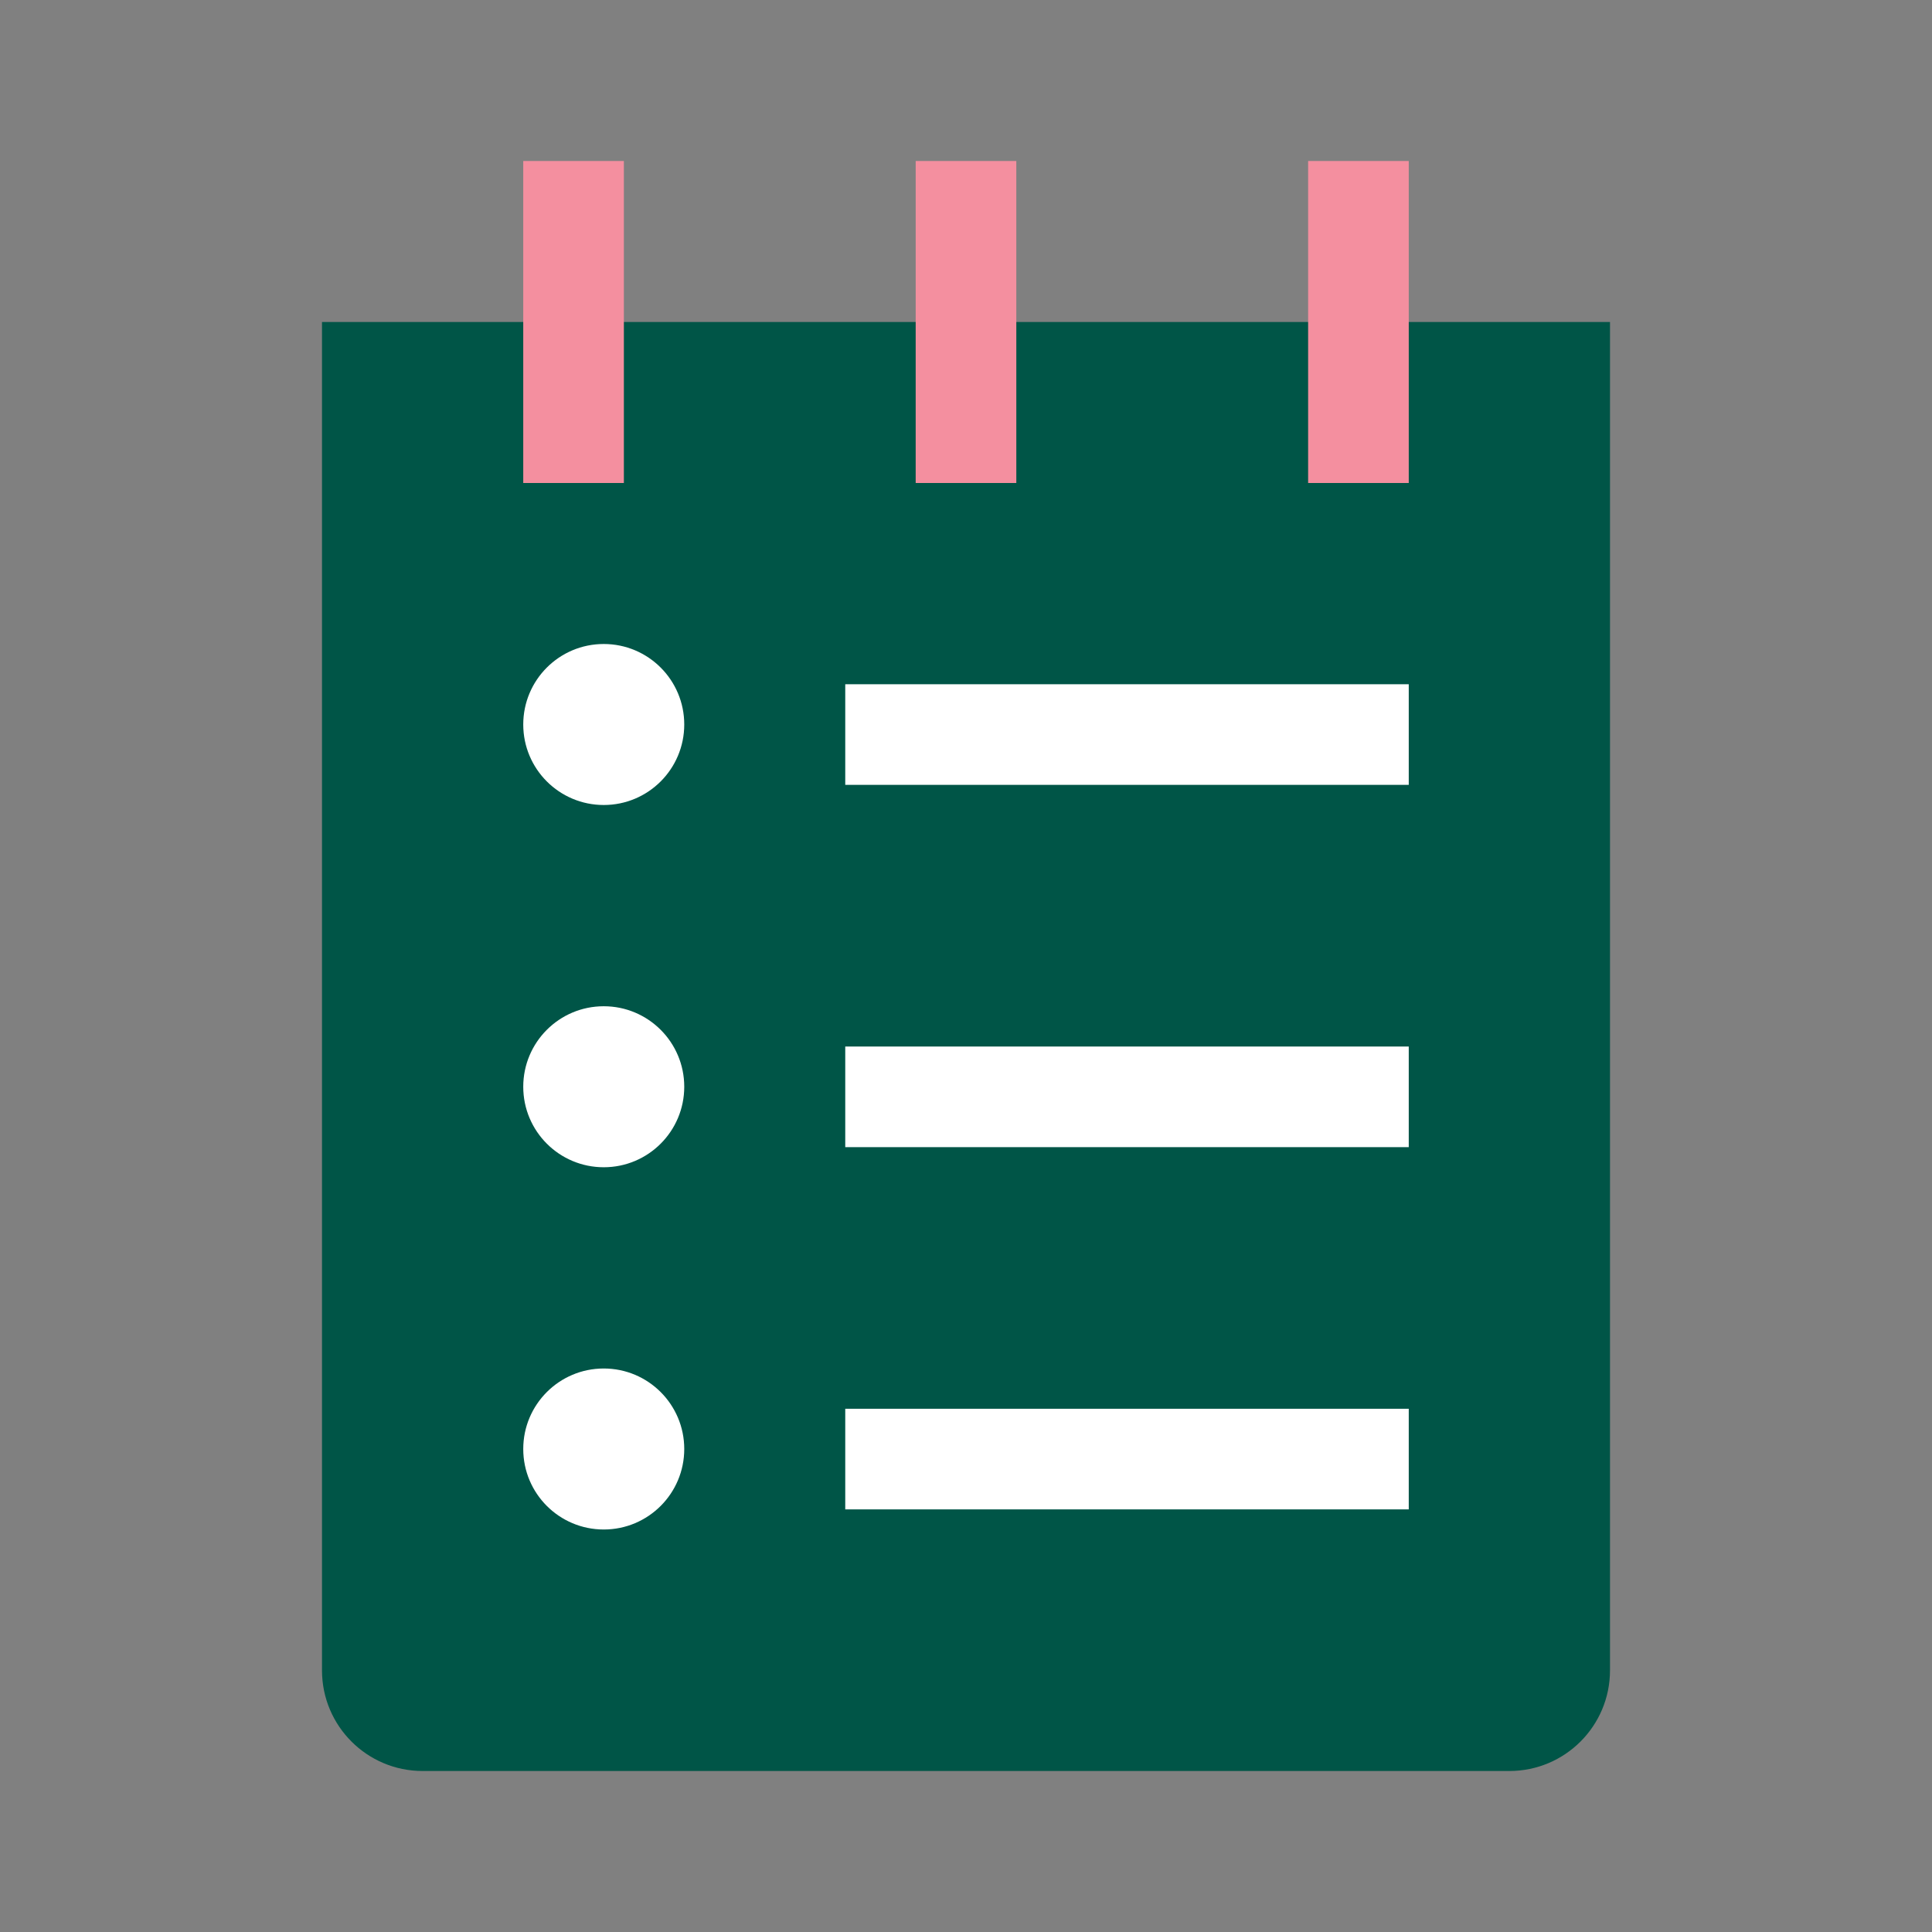
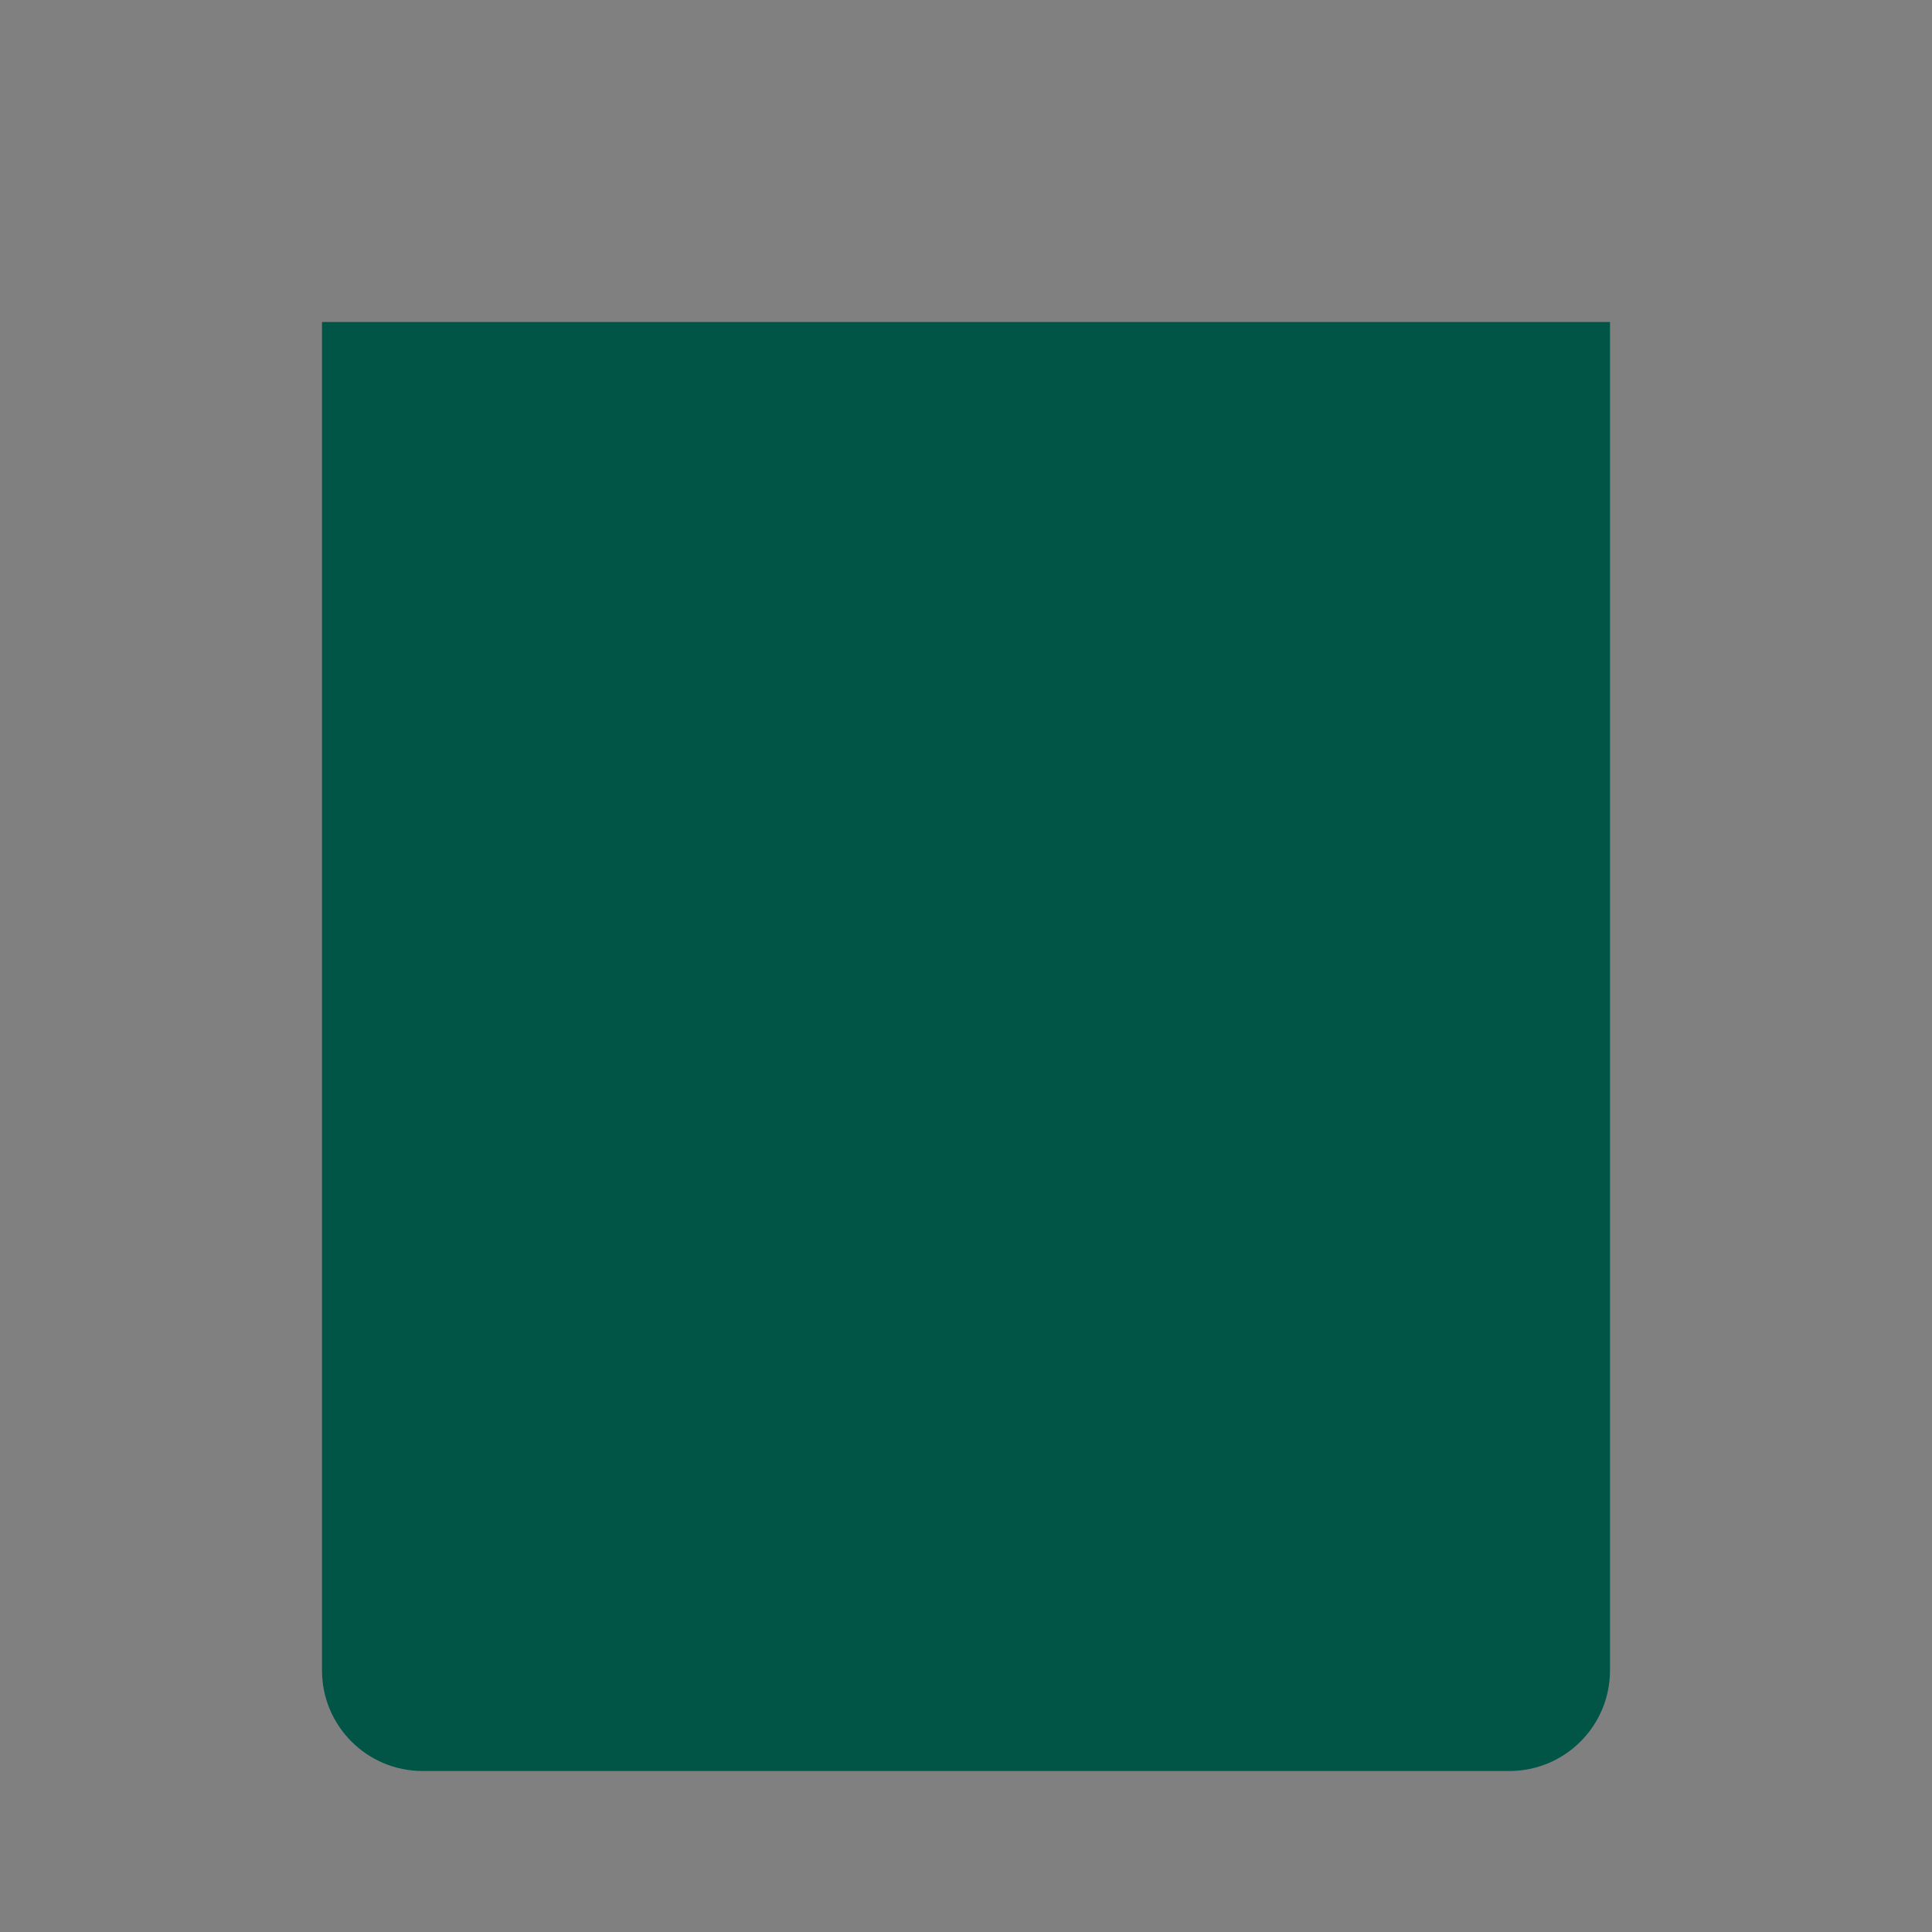
<svg xmlns="http://www.w3.org/2000/svg" width="48" height="48" viewBox="0 0 48 48" fill="none">
  <rect x="0" y="0" width="48" height="48" fill="#808080" stroke="none" />
  <path d="M8 8H40V41.5C40 42.881 38.881 44 37.5 44H10.5C9.119 44 8 42.881 8 41.5V8Z" fill="#005547" />
-   <path fill-rule="evenodd" clip-rule="evenodd" d="M13 12V4H15.5V12H13ZM32.5 12V4H35V12H32.5ZM22.75 4V12H25.25V4H22.75Z" fill="#F48F9F" />
-   <path fill-rule="evenodd" clip-rule="evenodd" d="M15 20C16.105 20 17 19.105 17 18C17 16.895 16.105 16 15 16C13.895 16 13 16.895 13 18C13 19.105 13.895 20 15 20ZM35 19.5H21V17H35V19.5ZM21 28.5H35V26H21V28.5ZM21 37.5H35V35H21V37.5ZM17 27C17 28.105 16.105 29 15 29C13.895 29 13 28.105 13 27C13 25.895 13.895 25 15 25C16.105 25 17 25.895 17 27ZM15 38C16.105 38 17 37.105 17 36C17 34.895 16.105 34 15 34C13.895 34 13 34.895 13 36C13 37.105 13.895 38 15 38Z" fill="white" />
</svg>